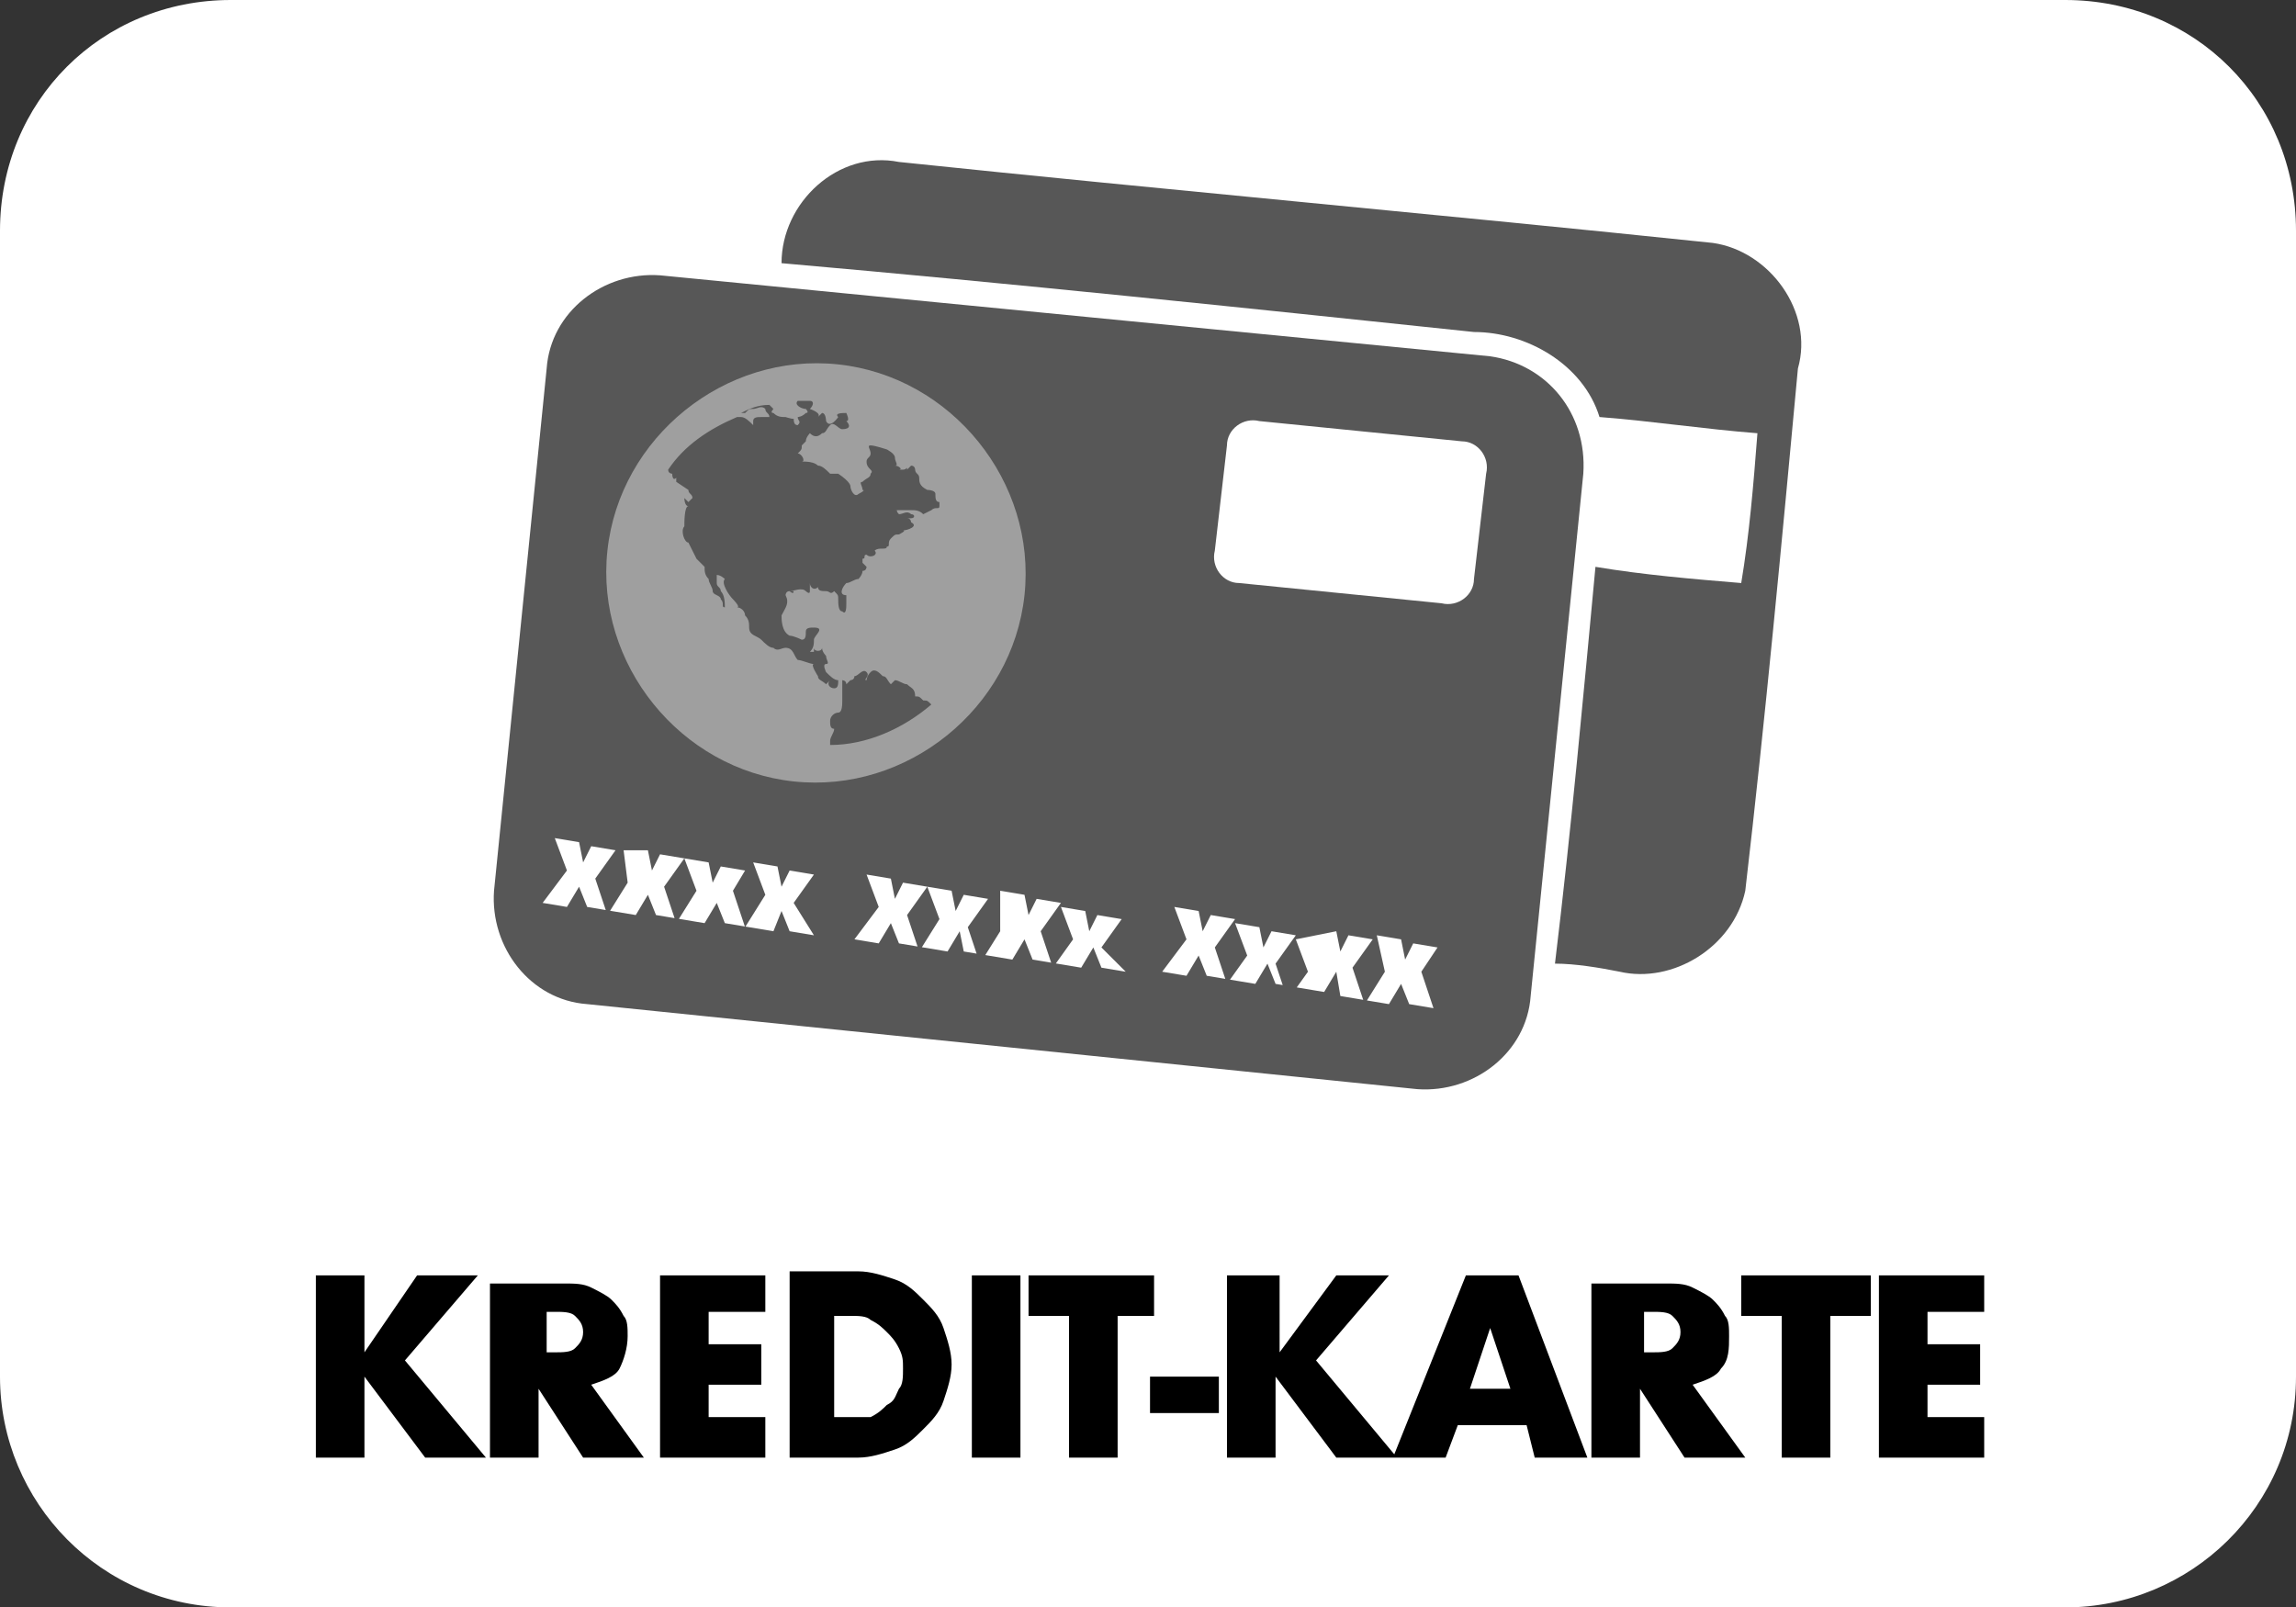
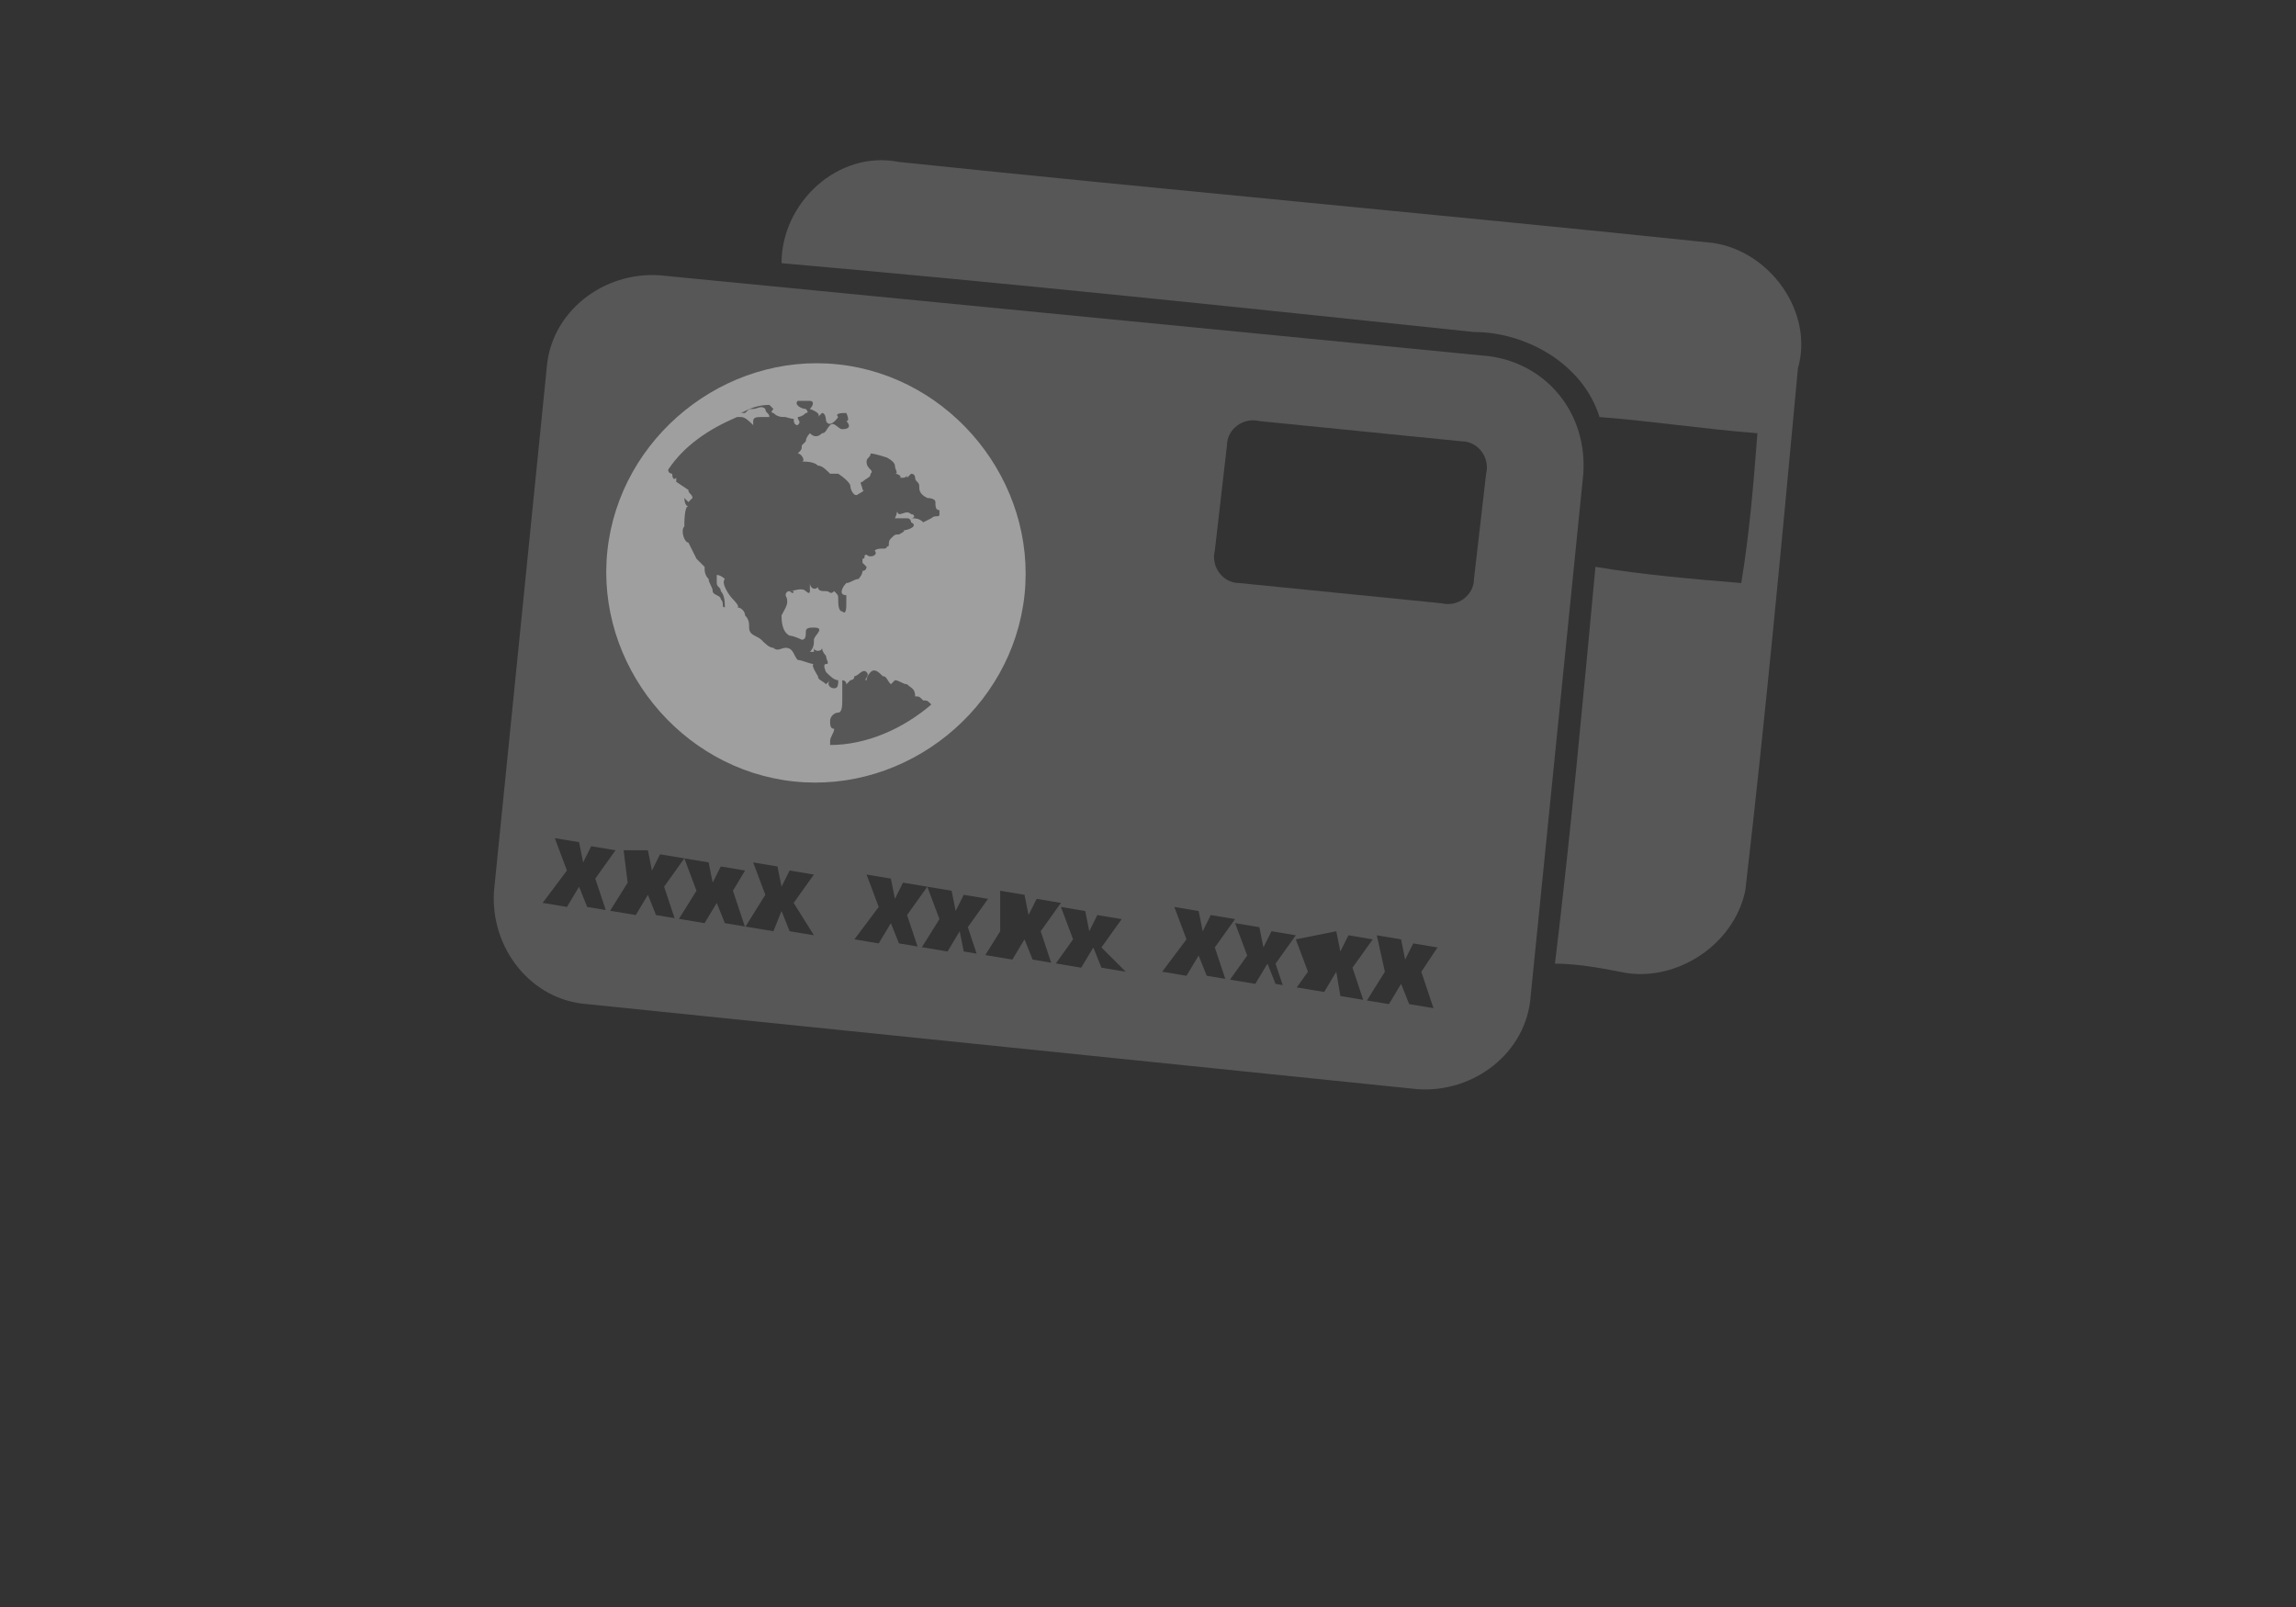
<svg xmlns="http://www.w3.org/2000/svg" version="1.1" id="Ebene_1" x="0px" y="0px" viewBox="0 0 56.7 39.7" style="enable-background:new 0 0 56.7 39.7;" xml:space="preserve">
  <rect x="0" y="0" width="56.7" height="39.7" fill="#333333" stroke="none" />
  <style type="text/css">
	.st0{fill:#FFFFFF;}
	.st1{fill:#575757;}
	.st2{fill:#9F9F9F;}
</style>
-   <path class="st0" d="M5.7,0C2.5,0,0,2.5,0,5.7V34c0,3.1,2.5,5.7,5.7,5.7H51c3.1,0,5.7-2.5,5.7-5.7V5.7C56.7,2.5,54.2,0,51,0H5.7z" />
  <path class="st1" d="M42.3,6c-6.7-0.7-13.4-1.3-20.1-2c-1.5-0.3-2.9,1-2.9,2.5C25,7,30.7,7.6,36.4,8.2c1.3,0,2.7,0.8,3.1,2.1  c1.3,0.1,2.6,0.3,3.9,0.4c-0.1,1.3-0.2,2.5-0.4,3.7c-1.2-0.1-2.4-0.2-3.6-0.4c-0.3,3.2-0.6,6.5-1,9.8v0c0.5,0,1.1,0.1,1.6,0.2  c1.3,0.3,2.8-0.6,3.1-2c0.5-4.3,0.9-8.6,1.3-12.9C44.8,7.7,43.7,6.2,42.3,6" />
  <path class="st1" d="M36.4,14.3c0,0.4-0.4,0.7-0.8,0.6l-5-0.5c-0.4,0-0.7-0.4-0.6-0.8l0.3-2.6c0-0.4,0.4-0.7,0.8-0.6l5,0.5  c0.4,0,0.7,0.4,0.6,0.8L36.4,14.3z M35.4,24.9l-0.6-0.1l-0.2-0.5l-0.3,0.5l-0.6-0.1v0l-0.6-0.1L33,24l-0.3,0.5l-0.6-0.1l-0.6-0.1  l-0.2-0.5l-0.3,0.5l-0.6-0.1l-0.6-0.1l-0.2-0.5l-0.3,0.5l-0.6-0.1l0.6-0.8l-0.3-0.8l0.6,0.1l0.1,0.5l0.2-0.4l0.6,0.1l-0.5,0.7  l0.3,0.9l0.5-0.7l-0.3-0.8l0.6,0.1l0.1,0.5l0.2-0.4l0.6,0.1l-0.5,0.7l0.3,0.9l0.5-0.7l-0.3-0.8L33,23l0.1,0.5l0.2-0.4l0.6,0.1  l-0.5,0.7l0.3,0.9l0.5-0.8L34,23.1l0.6,0.1l0.1,0.5l0.2-0.4l0.6,0.1L35.1,24L35.4,24.9z M27.8,24l-0.6-0.1L27,23.4l-0.3,0.5  l-0.6-0.1l-0.6-0.1l-0.2-0.5l-0.3,0.5l-0.6-0.1l-0.6-0.1L23.7,23l-0.3,0.5l-0.6-0.1l-0.6-0.1l-0.2-0.5l-0.3,0.5l-0.6-0.1l0.6-0.8  l-0.3-0.8l0.6,0.1l0.1,0.5l0.2-0.4l0.6,0.1l-0.5,0.7l0.3,0.9l0.5-0.8l-0.3-0.8l0.6,0.1l0.1,0.5l0.2-0.4l0.6,0.1l-0.5,0.7l0.3,0.9  l0.5-0.8L24.7,22l0.6,0.1l0.1,0.5l0.2-0.4l0.6,0.1l-0.5,0.7l0.3,0.9l0.5-0.7l-0.3-0.8l0.6,0.1l0.1,0.5l0.2-0.4l0.6,0.1l-0.5,0.7  L27.8,24z M20.1,23.1L19.5,23l-0.2-0.5L19.1,23l-0.6-0.1l-0.6-0.1l-0.2-0.5l-0.3,0.5l-0.6-0.1l-0.6-0.1l-0.2-0.5l-0.3,0.5l-0.6-0.1  l-0.6-0.1l-0.2-0.5l-0.3,0.5l-0.6-0.1l0.6-0.8l-0.3-0.8l0.6,0.1l0.1,0.5l0.2-0.4l0.6,0.1l-0.5,0.7l0.3,0.9l0.5-0.8L15.4,21L16,21  l0.1,0.5l0.2-0.4l0.6,0.1l-0.5,0.7l0.3,0.9l0.5-0.8l-0.3-0.8l0.6,0.1l0.1,0.5l0.2-0.4l0.6,0.1L18.1,22l0.3,0.9l0.5-0.8l-0.3-0.8  l0.6,0.1l0.1,0.5l0.2-0.4l0.6,0.1l-0.5,0.7L20.1,23.1z M36.8,8.8L16.3,6.8c-1.4-0.1-2.7,0.9-2.8,2.3L12.2,22  c-0.1,1.4,0.9,2.7,2.3,2.8L35,26.9c1.4,0.1,2.7-0.9,2.8-2.3l1.3-12.9C39.2,10.2,38.2,9,36.8,8.8" />
-   <path d="M49,31.5h-2.6V36H49v-1h-1.4v-0.8h1.3v-1h-1.3v-0.8H49V31.5z M46.2,32.5v-1H43v1h1V36h1.2v-3.5H46.2z M41.8,34.2  c0.3-0.1,0.6-0.2,0.7-0.4c0.2-0.2,0.2-0.5,0.2-0.8c0-0.2,0-0.4-0.1-0.5c-0.1-0.2-0.2-0.3-0.3-0.4c-0.1-0.1-0.3-0.2-0.5-0.3  c-0.2-0.1-0.4-0.1-0.7-0.1h-1.8V36h1.2v-1.7l1.1,1.7h1.5L41.8,34.2z M40.6,32.4h0.2c0.2,0,0.4,0,0.5,0.1c0.1,0.1,0.2,0.2,0.2,0.4  s-0.1,0.3-0.2,0.4c-0.1,0.1-0.3,0.1-0.5,0.1h-0.2V32.4z M37.9,36h1.3l-1.7-4.5h-1.3L34.4,36h1.3l0.3-0.8h1.7L37.9,36z M36.3,34.3  l0.5-1.5l0.5,1.5H36.3z M31.5,31.5h-1.2V36h1.2v-2l1.5,2h1.5l-2-2.4l1.8-2.1H33l-1.4,1.9V31.5z M28.4,34.9h1.7V34h-1.7V34.9z   M28.5,32.5v-1h-3.1v1h1V36h1.2v-3.5H28.5z M24,36h1.2v-4.5H24V36z M19.5,36h1.7c0.3,0,0.6-0.1,0.9-0.2c0.3-0.1,0.5-0.3,0.7-0.5  c0.2-0.2,0.4-0.4,0.5-0.7c0.1-0.3,0.2-0.6,0.2-0.9c0-0.3-0.1-0.6-0.2-0.9c-0.1-0.3-0.3-0.5-0.5-0.7c-0.2-0.2-0.4-0.4-0.7-0.5  c-0.3-0.1-0.6-0.2-0.9-0.2h-1.7V36z M20.7,32.5h0.3c0.2,0,0.4,0,0.5,0.1c0.2,0.1,0.3,0.2,0.4,0.3c0.1,0.1,0.2,0.2,0.3,0.4  c0.1,0.2,0.1,0.3,0.1,0.5c0,0.2,0,0.4-0.1,0.5c-0.1,0.2-0.1,0.3-0.3,0.4c-0.1,0.1-0.2,0.2-0.4,0.3C21.3,35,21.1,35,20.9,35h-0.3  V32.5z M18.9,31.5h-2.6V36h2.6v-1h-1.4v-0.8h1.3v-1h-1.3v-0.8h1.4V31.5z M14.6,34.2c0.3-0.1,0.6-0.2,0.7-0.4s0.2-0.5,0.2-0.8  c0-0.2,0-0.4-0.1-0.5c-0.1-0.2-0.2-0.3-0.3-0.4c-0.1-0.1-0.3-0.2-0.5-0.3c-0.2-0.1-0.4-0.1-0.7-0.1h-1.8V36h1.2v-1.7l1.1,1.7h1.5  L14.6,34.2z M13.5,32.4h0.2c0.2,0,0.4,0,0.5,0.1c0.1,0.1,0.2,0.2,0.2,0.4s-0.1,0.3-0.2,0.4c-0.1,0.1-0.3,0.1-0.5,0.1h-0.2V32.4z   M9,31.5H7.8V36H9v-2l1.5,2H12l-2-2.4l1.8-2.1h-1.5L9,33.4V31.5z" />
-   <path class="st2" d="M20.5,18.4c0,0,0-0.1,0-0.1c0-0.1,0.1-0.2,0.1-0.3c-0.1,0-0.1-0.1-0.1-0.2c0-0.1,0.1-0.2,0.2-0.2  s0.1-0.2,0.1-0.3c0-0.2,0-0.3,0-0.5c0,0,0.1,0,0.1,0.1c0,0,0.1-0.1,0.1-0.1c0,0,0.1,0,0.1-0.1c0.1,0,0.2-0.2,0.3-0.1  c0.1,0.1-0.1,0.2,0,0.2c0,0,0-0.1,0.1-0.2c0.1-0.1,0.2,0,0.3,0.1c0.1,0,0.1,0.1,0.2,0.2c0,0,0.1-0.1,0.1-0.1c0.1,0,0.2,0.1,0.3,0.1  c0.1,0.1,0.2,0.1,0.2,0.3c0.1,0,0.1,0,0.2,0.1c0.1,0,0.1,0,0.2,0.1C22.3,18,21.4,18.4,20.5,18.4 M22.2,12.7c0.1,0,0.2-0.1,0.3,0  c0.1,0,0.1,0.1,0,0.1c0,0-0.1,0-0.1,0c0.1,0,0.1,0.1,0.1,0.1c0.2,0.1-0.1,0.2-0.2,0.2c0.1,0-0.1,0.1-0.1,0.1c-0.1,0-0.1,0-0.2,0.1  c-0.1,0.1,0,0.2-0.1,0.2c0,0.1-0.2,0-0.3,0.1c0.1,0.1-0.1,0.2-0.2,0.1c-0.1,0,0,0.1-0.1,0.1c0,0,0,0.1,0,0.1c0,0,0.1,0.1,0.1,0.1  c0,0,0,0.1-0.1,0.1c0,0.1-0.1,0.2-0.1,0.2c-0.1,0-0.2,0.1-0.3,0.1c-0.1,0.1-0.2,0.3,0,0.3c0,0,0,0.2,0,0.2c0,0.1,0,0.3-0.1,0.2  c-0.1,0-0.1-0.2-0.1-0.3c0-0.1,0-0.1-0.1-0.2c-0.1,0.1-0.1,0-0.2,0c-0.1,0-0.2,0-0.2-0.1c-0.1,0.1-0.2,0-0.2-0.1c0,0.1,0,0.1,0,0.2  c0,0.1-0.1,0-0.1,0c-0.1-0.1-0.3,0-0.4,0c0,0,0,0,0.1,0c0,0.1-0.1,0-0.1,0c-0.1,0-0.1,0.1-0.1,0.1c0.1,0.2,0,0.3-0.1,0.5  c0,0.1,0,0.4,0.2,0.5c0.1,0,0.3,0.1,0.3,0.1c0.1,0,0.1-0.1,0.1-0.2c0-0.1,0.1-0.1,0.2-0.1c0.3,0,0,0.2,0,0.3c0,0.1,0,0.2-0.1,0.3  c0,0,0.1,0,0.1,0c0,0,0-0.1,0-0.1c0,0.1,0.2,0.1,0.2,0c0,0.1,0.1,0.2,0.1,0.2c0,0.1,0.1,0.2,0,0.2c-0.1,0,0,0.2,0,0.2  c0.1,0.1,0.2,0.2,0.3,0.2c0,0.1,0,0.2-0.1,0.2c-0.1,0-0.2-0.1-0.1-0.2c0,0,0,0-0.1,0.1c-0.1-0.1-0.2-0.1-0.2-0.2  c0,0-0.2-0.3-0.1-0.3c-0.1,0-0.3-0.1-0.4-0.1c-0.1-0.1-0.1-0.3-0.3-0.3c-0.1,0-0.2,0.1-0.3,0c-0.1,0-0.2-0.1-0.3-0.2  c-0.1-0.1-0.3-0.1-0.3-0.3c0-0.1,0-0.2-0.1-0.3c0-0.1-0.1-0.2-0.2-0.2c0.1,0-0.1-0.2-0.1-0.2c-0.1-0.1-0.3-0.4-0.2-0.5  c0,0-0.1-0.1-0.2-0.1c0,0.1,0,0.1,0,0.2c0,0.1,0.1,0.1,0.1,0.2c0.1,0.1,0.1,0.3,0.1,0.4c-0.1,0,0-0.1-0.1-0.2c0-0.1-0.2-0.1-0.2-0.2  c0,0,0,0,0,0c0-0.1-0.1-0.2-0.1-0.3c-0.1-0.1-0.1-0.2-0.1-0.3c-0.1-0.1-0.1-0.1-0.2-0.2c0,0-0.2-0.4-0.2-0.4c-0.1,0-0.2-0.3-0.1-0.4  c0,0,0,0,0,0c0-0.1,0-0.5,0.1-0.5c-0.1,0-0.1-0.2-0.1-0.2c0,0,0.1,0.1,0.1,0.1c0,0,0.1-0.1,0.1-0.1c0-0.1-0.1-0.1-0.1-0.2  c0,0-0.3-0.2-0.3-0.2c0,0,0-0.1,0-0.1c-0.1,0.1-0.1-0.1-0.1-0.1c0,0-0.1,0-0.1-0.1c0.4-0.6,1-1,1.7-1.3c0,0,0.1,0,0.1,0  c0.1,0,0.2,0.1,0.3,0.2c0,0,0-0.1,0-0.1c0-0.1,0.1-0.1,0.2-0.1c0.1,0,0.1,0,0.2,0c0-0.1-0.1-0.1-0.1-0.2c0,0,0,0,0,0  c-0.1-0.1-0.2,0-0.3,0c-0.1,0-0.1,0-0.2,0.1c0,0-0.1,0-0.1,0c0.2-0.1,0.4-0.2,0.7-0.2c0,0,0.1,0.1,0.1,0.1c0,0-0.1,0.1,0,0.1  c0.1,0.1,0.2,0.1,0.3,0.1c0,0,0.3,0.1,0.2,0c0,0.1,0,0.2,0.1,0.2c0.1-0.1,0-0.1,0-0.2c0,0,0.1,0,0.2-0.1c0.1,0,0-0.1,0-0.1  c-0.1,0-0.3-0.1-0.2-0.2c0.1,0,0.2,0,0.3,0c0.1,0,0.1,0.1,0,0.2c0,0,0.3,0.1,0.2,0.2c0,0,0.1-0.1,0.1-0.1c0.1,0,0.1,0.2,0.1,0.2  c0.1,0.2,0.3-0.1,0.3-0.1c-0.1-0.1,0.1-0.1,0.2-0.1c0,0,0.1,0.2,0,0.2c0.1,0.1,0.1,0.2-0.1,0.2c-0.1,0-0.2-0.2-0.3-0.1  c-0.1,0.1-0.1,0.2-0.2,0.2c-0.1,0.1-0.2,0.1-0.3,0c0,0-0.1,0.1-0.1,0.2c0,0-0.1,0.1-0.1,0.1c0,0.1,0,0.1-0.1,0.2  c0.1,0,0.2,0.2,0.1,0.2c0.1,0,0.3,0,0.4,0.1c0.1,0,0.2,0.1,0.3,0.2c0,0,0.2,0,0.2,0C21,11.9,21,12,21,12c0,0.1,0.1,0.3,0.2,0.2  c0,0,0.2-0.1,0.1-0.1c0-0.1-0.1-0.2,0-0.2c0.1-0.1,0.2-0.1,0.2-0.2c0.1-0.1-0.1-0.1-0.1-0.3c0-0.1,0.1-0.1,0.1-0.2  c0-0.1-0.1-0.2,0-0.2c0.1,0,0.4,0.1,0.4,0.1s0.2,0.1,0.2,0.2c0,0,0,0,0,0c0,0.1,0.1,0.2,0,0.2c0.1,0,0.2,0.1,0.1,0.1  c0,0,0.1,0,0.1,0c0.1,0,0.1-0.1,0.1,0c0,0,0.1-0.1,0.1-0.1c0.1,0,0.1,0.1,0.1,0.1c0,0.1,0.1,0.1,0.1,0.2c0,0.1,0,0.2,0.2,0.3  c0,0,0.2,0,0.2,0.1c0,0,0,0,0,0c0,0.1,0,0.2,0.1,0.2c0,0,0,0.1,0,0.1c0,0.1-0.1,0-0.2,0.1c0,0-0.2,0.1-0.2,0.1  c-0.1-0.1-0.2-0.1-0.3-0.1c-0.1,0-0.2,0-0.4,0C22.2,12.6,22.1,12.6,22.2,12.7c-0.1,0-0.1,0.1-0.2,0.1C22.1,12.8,22.1,12.7,22.2,12.7   M20.7,9c-2.8-0.3-5.4,1.8-5.7,4.6c-0.3,2.8,1.8,5.4,4.6,5.7c2.8,0.3,5.4-1.8,5.7-4.6C25.6,11.9,23.5,9.3,20.7,9" />
+   <path class="st2" d="M20.5,18.4c0,0,0-0.1,0-0.1c0-0.1,0.1-0.2,0.1-0.3c-0.1,0-0.1-0.1-0.1-0.2c0-0.1,0.1-0.2,0.2-0.2  s0.1-0.2,0.1-0.3c0-0.2,0-0.3,0-0.5c0,0,0.1,0,0.1,0.1c0,0,0.1-0.1,0.1-0.1c0,0,0.1,0,0.1-0.1c0.1,0,0.2-0.2,0.3-0.1  c0.1,0.1-0.1,0.2,0,0.2c0,0,0-0.1,0.1-0.2c0.1-0.1,0.2,0,0.3,0.1c0.1,0,0.1,0.1,0.2,0.2c0,0,0.1-0.1,0.1-0.1c0.1,0,0.2,0.1,0.3,0.1  c0.1,0.1,0.2,0.1,0.2,0.3c0.1,0,0.1,0,0.2,0.1c0.1,0,0.1,0,0.2,0.1C22.3,18,21.4,18.4,20.5,18.4 M22.2,12.7c0.1,0,0.2-0.1,0.3,0  c0.1,0,0.1,0.1,0,0.1c0,0-0.1,0-0.1,0c0.1,0,0.1,0.1,0.1,0.1c0.2,0.1-0.1,0.2-0.2,0.2c0.1,0-0.1,0.1-0.1,0.1c-0.1,0-0.1,0-0.2,0.1  c-0.1,0.1,0,0.2-0.1,0.2c0,0.1-0.2,0-0.3,0.1c0.1,0.1-0.1,0.2-0.2,0.1c-0.1,0,0,0.1-0.1,0.1c0,0,0,0.1,0,0.1c0,0,0.1,0.1,0.1,0.1  c0,0,0,0.1-0.1,0.1c0,0.1-0.1,0.2-0.1,0.2c-0.1,0-0.2,0.1-0.3,0.1c-0.1,0.1-0.2,0.3,0,0.3c0,0,0,0.2,0,0.2c0,0.1,0,0.3-0.1,0.2  c-0.1,0-0.1-0.2-0.1-0.3c0-0.1,0-0.1-0.1-0.2c-0.1,0.1-0.1,0-0.2,0c-0.1,0-0.2,0-0.2-0.1c-0.1,0.1-0.2,0-0.2-0.1c0,0.1,0,0.1,0,0.2  c0,0.1-0.1,0-0.1,0c-0.1-0.1-0.3,0-0.4,0c0,0,0,0,0.1,0c0,0.1-0.1,0-0.1,0c-0.1,0-0.1,0.1-0.1,0.1c0.1,0.2,0,0.3-0.1,0.5  c0,0.1,0,0.4,0.2,0.5c0.1,0,0.3,0.1,0.3,0.1c0.1,0,0.1-0.1,0.1-0.2c0-0.1,0.1-0.1,0.2-0.1c0.3,0,0,0.2,0,0.3c0,0.1,0,0.2-0.1,0.3  c0,0,0.1,0,0.1,0c0,0,0-0.1,0-0.1c0,0.1,0.2,0.1,0.2,0c0,0.1,0.1,0.2,0.1,0.2c0,0.1,0.1,0.2,0,0.2c-0.1,0,0,0.2,0,0.2  c0.1,0.1,0.2,0.2,0.3,0.2c0,0.1,0,0.2-0.1,0.2c-0.1,0-0.2-0.1-0.1-0.2c0,0,0,0-0.1,0.1c-0.1-0.1-0.2-0.1-0.2-0.2  c0,0-0.2-0.3-0.1-0.3c-0.1,0-0.3-0.1-0.4-0.1c-0.1-0.1-0.1-0.3-0.3-0.3c-0.1,0-0.2,0.1-0.3,0c-0.1,0-0.2-0.1-0.3-0.2  c-0.1-0.1-0.3-0.1-0.3-0.3c0-0.1,0-0.2-0.1-0.3c0-0.1-0.1-0.2-0.2-0.2c0.1,0-0.1-0.2-0.1-0.2c-0.1-0.1-0.3-0.4-0.2-0.5  c0,0-0.1-0.1-0.2-0.1c0,0.1,0,0.1,0,0.2c0,0.1,0.1,0.1,0.1,0.2c0.1,0.1,0.1,0.3,0.1,0.4c-0.1,0,0-0.1-0.1-0.2c0-0.1-0.2-0.1-0.2-0.2  c0,0,0,0,0,0c0-0.1-0.1-0.2-0.1-0.3c-0.1-0.1-0.1-0.2-0.1-0.3c-0.1-0.1-0.1-0.1-0.2-0.2c0,0-0.2-0.4-0.2-0.4c-0.1,0-0.2-0.3-0.1-0.4  c0,0,0,0,0,0c0-0.1,0-0.5,0.1-0.5c-0.1,0-0.1-0.2-0.1-0.2c0,0,0.1,0.1,0.1,0.1c0,0,0.1-0.1,0.1-0.1c0-0.1-0.1-0.1-0.1-0.2  c0,0-0.3-0.2-0.3-0.2c0,0,0-0.1,0-0.1c-0.1,0.1-0.1-0.1-0.1-0.1c0,0-0.1,0-0.1-0.1c0.4-0.6,1-1,1.7-1.3c0,0,0.1,0,0.1,0  c0.1,0,0.2,0.1,0.3,0.2c0,0,0-0.1,0-0.1c0-0.1,0.1-0.1,0.2-0.1c0.1,0,0.1,0,0.2,0c0-0.1-0.1-0.1-0.1-0.2c0,0,0,0,0,0  c-0.1-0.1-0.2,0-0.3,0c-0.1,0-0.1,0-0.2,0.1c0,0-0.1,0-0.1,0c0.2-0.1,0.4-0.2,0.7-0.2c0,0,0.1,0.1,0.1,0.1c0,0-0.1,0.1,0,0.1  c0.1,0.1,0.2,0.1,0.3,0.1c0,0,0.3,0.1,0.2,0c0,0.1,0,0.2,0.1,0.2c0.1-0.1,0-0.1,0-0.2c0,0,0.1,0,0.2-0.1c0.1,0,0-0.1,0-0.1  c-0.1,0-0.3-0.1-0.2-0.2c0.1,0,0.2,0,0.3,0c0.1,0,0.1,0.1,0,0.2c0,0,0.3,0.1,0.2,0.2c0,0,0.1-0.1,0.1-0.1c0.1,0,0.1,0.2,0.1,0.2  c0.1,0.2,0.3-0.1,0.3-0.1c-0.1-0.1,0.1-0.1,0.2-0.1c0,0,0.1,0.2,0,0.2c0.1,0.1,0.1,0.2-0.1,0.2c-0.1,0-0.2-0.2-0.3-0.1  c-0.1,0.1-0.1,0.2-0.2,0.2c-0.1,0.1-0.2,0.1-0.3,0c0,0-0.1,0.1-0.1,0.2c0,0-0.1,0.1-0.1,0.1c0,0.1,0,0.1-0.1,0.2  c0.1,0,0.2,0.2,0.1,0.2c0.1,0,0.3,0,0.4,0.1c0.1,0,0.2,0.1,0.3,0.2c0,0,0.2,0,0.2,0C21,11.9,21,12,21,12c0,0.1,0.1,0.3,0.2,0.2  c0,0,0.2-0.1,0.1-0.1c0-0.1-0.1-0.2,0-0.2c0.1-0.1,0.2-0.1,0.2-0.2c0.1-0.1-0.1-0.1-0.1-0.3c0-0.1,0.1-0.1,0.1-0.2  c0.1,0,0.4,0.1,0.4,0.1s0.2,0.1,0.2,0.2c0,0,0,0,0,0c0,0.1,0.1,0.2,0,0.2c0.1,0,0.2,0.1,0.1,0.1  c0,0,0.1,0,0.1,0c0.1,0,0.1-0.1,0.1,0c0,0,0.1-0.1,0.1-0.1c0.1,0,0.1,0.1,0.1,0.1c0,0.1,0.1,0.1,0.1,0.2c0,0.1,0,0.2,0.2,0.3  c0,0,0.2,0,0.2,0.1c0,0,0,0,0,0c0,0.1,0,0.2,0.1,0.2c0,0,0,0.1,0,0.1c0,0.1-0.1,0-0.2,0.1c0,0-0.2,0.1-0.2,0.1  c-0.1-0.1-0.2-0.1-0.3-0.1c-0.1,0-0.2,0-0.4,0C22.2,12.6,22.1,12.6,22.2,12.7c-0.1,0-0.1,0.1-0.2,0.1C22.1,12.8,22.1,12.7,22.2,12.7   M20.7,9c-2.8-0.3-5.4,1.8-5.7,4.6c-0.3,2.8,1.8,5.4,4.6,5.7c2.8,0.3,5.4-1.8,5.7-4.6C25.6,11.9,23.5,9.3,20.7,9" />
</svg>